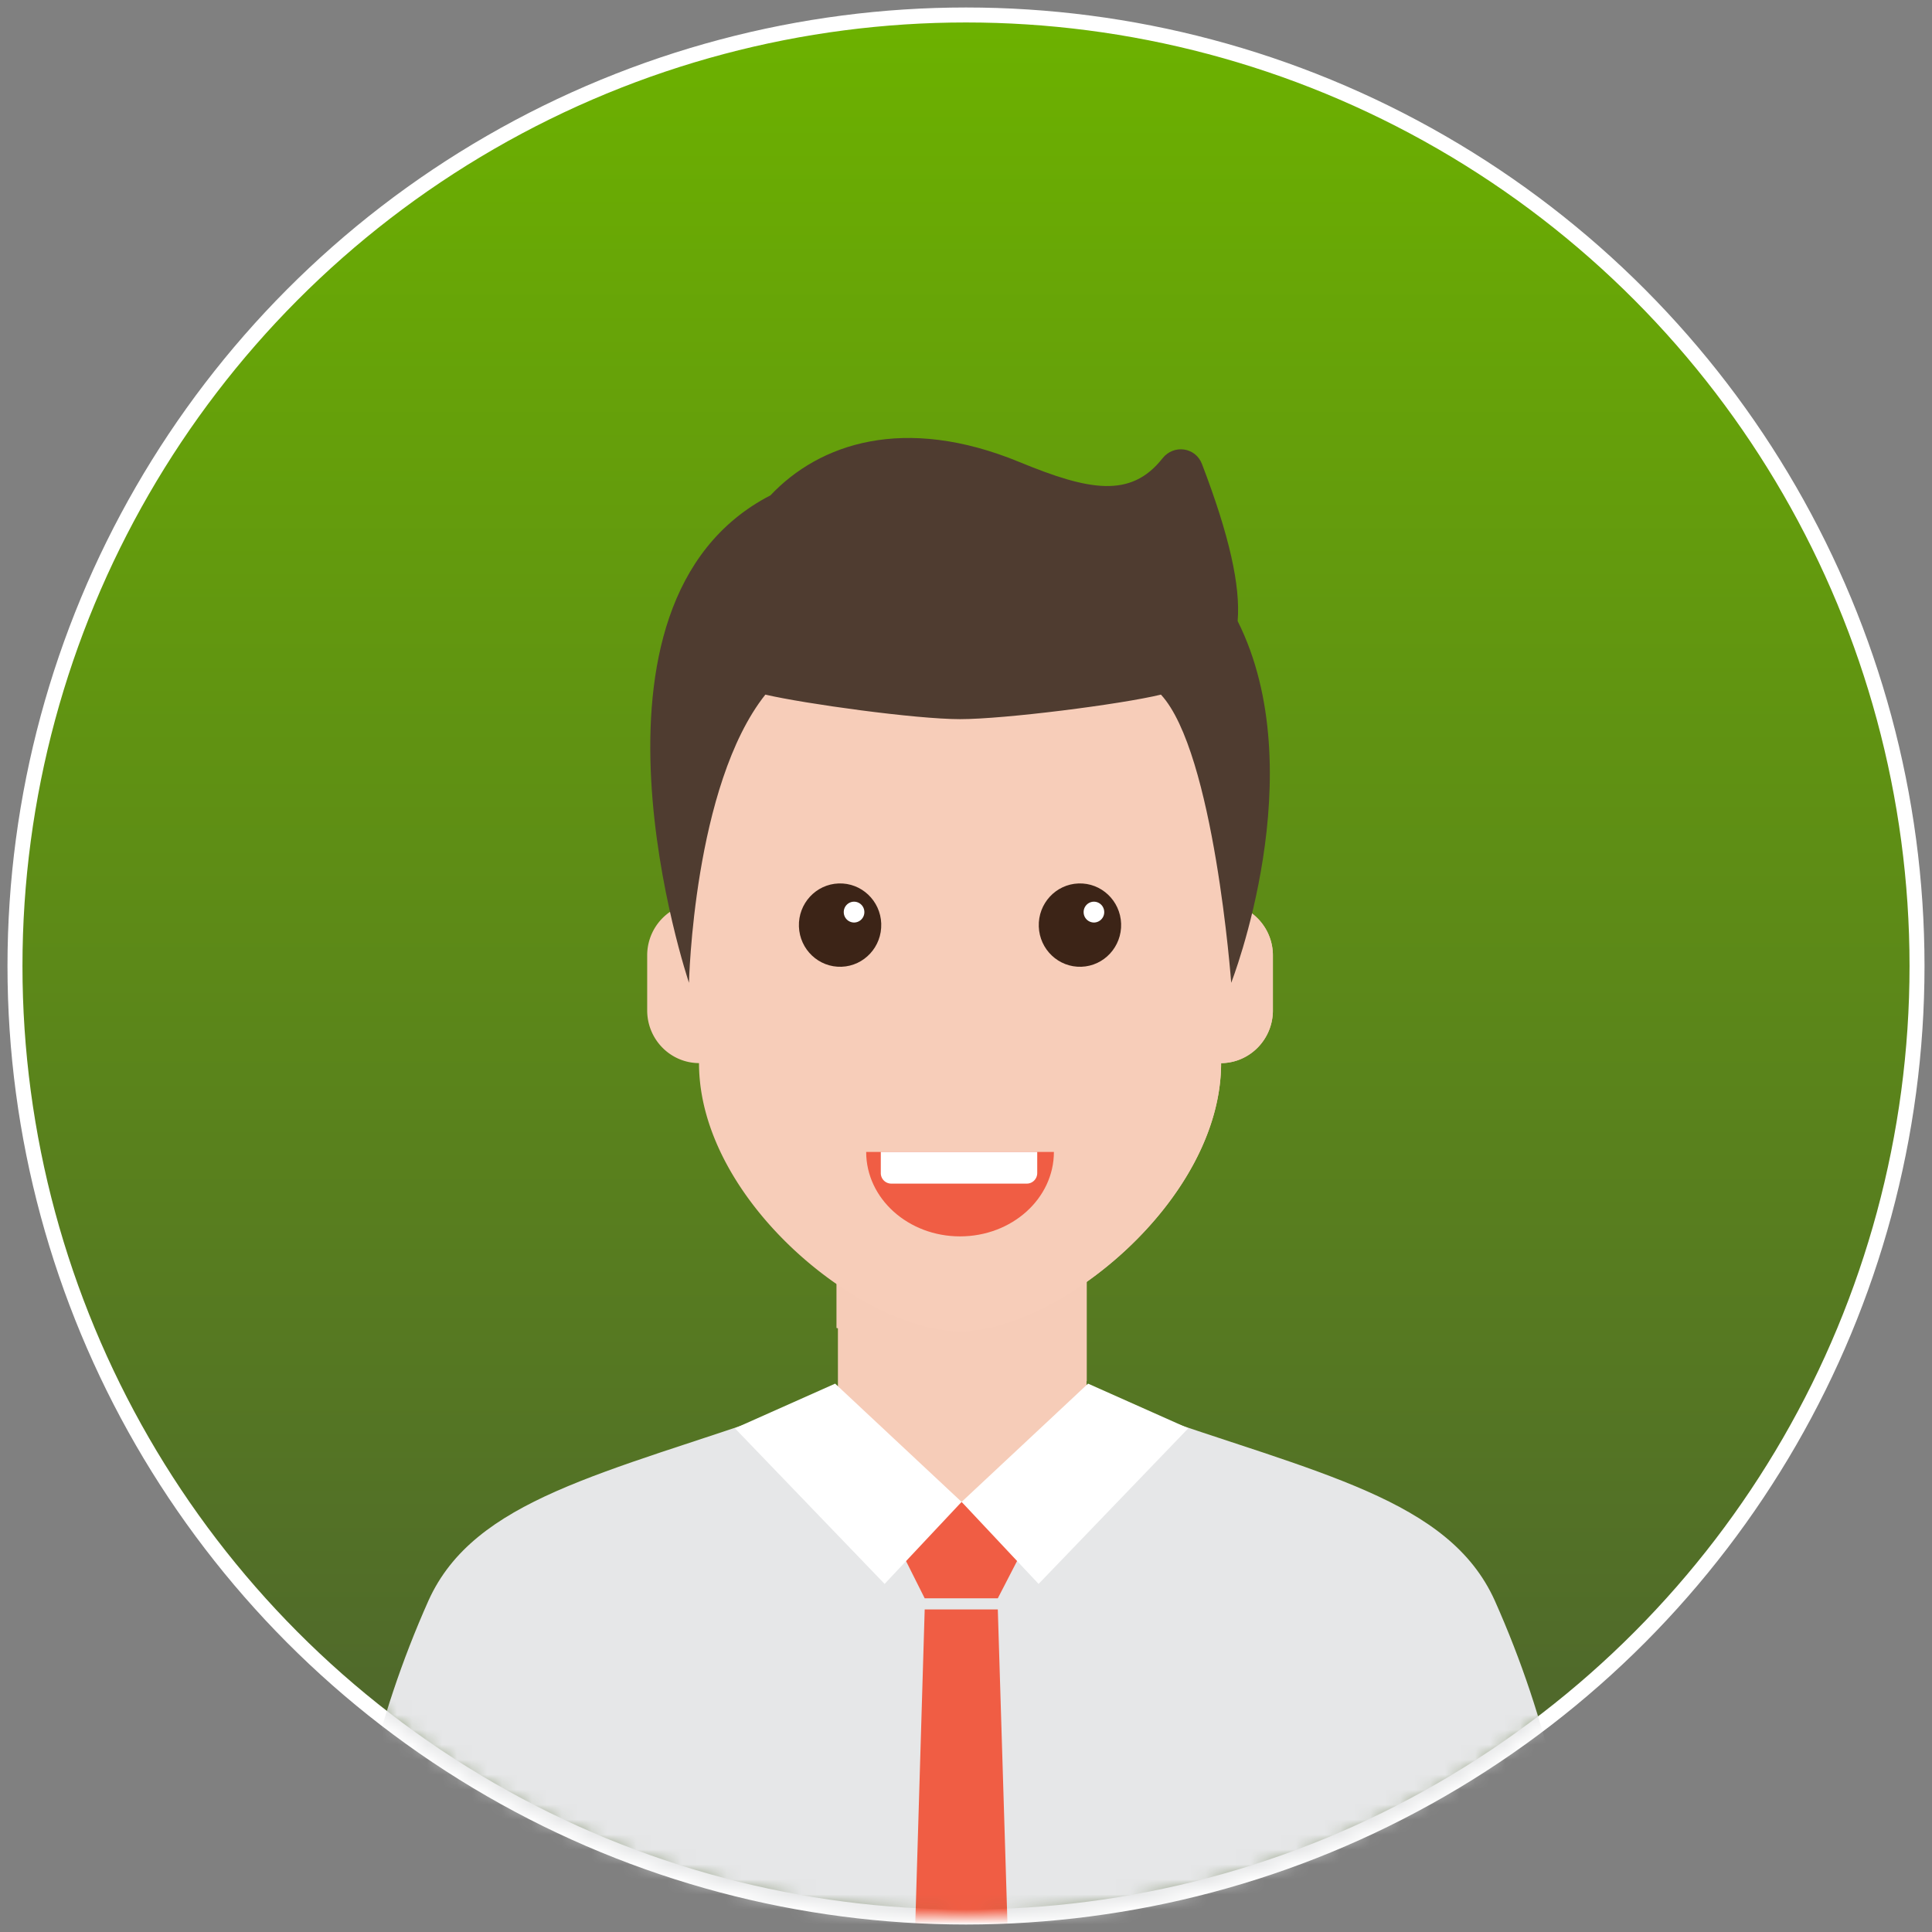
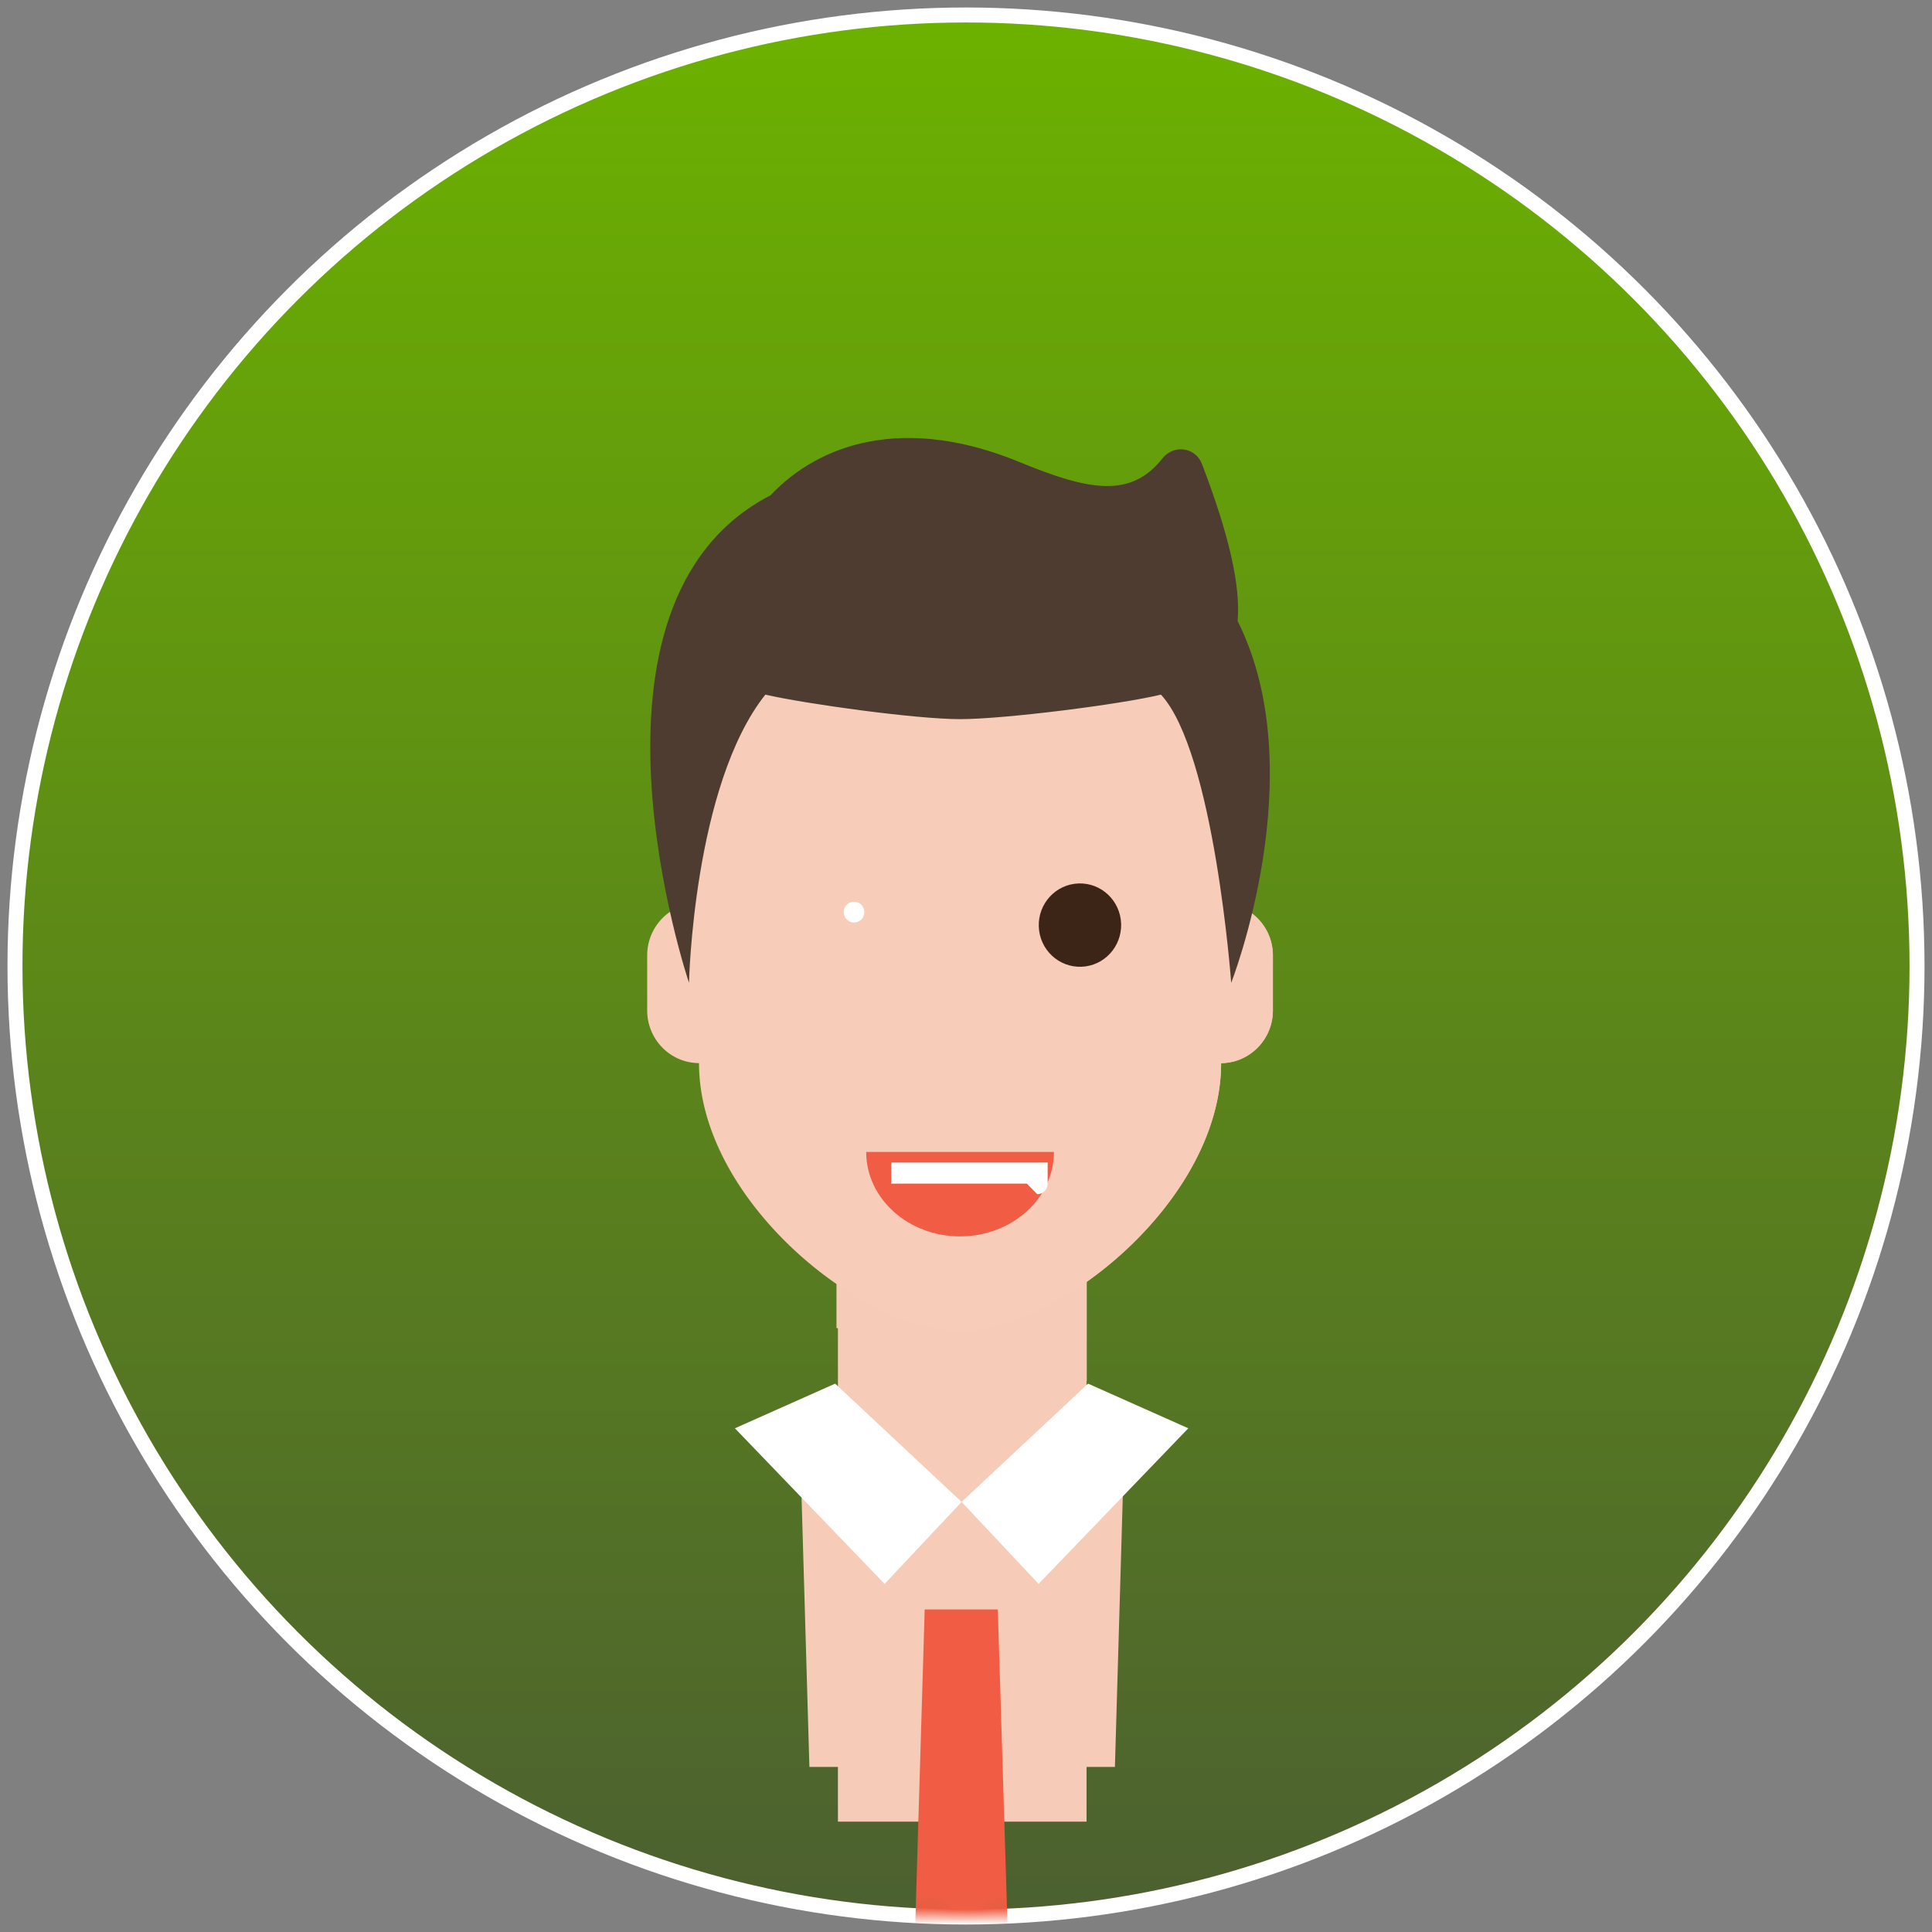
<svg xmlns="http://www.w3.org/2000/svg" xmlns:xlink="http://www.w3.org/1999/xlink" width="129" height="129" viewBox="0 0 129 129">
  <rect x="0" y="0" width="129" height="129" fill="#808080" stroke="none" />
  <title>FB7F82C7-6171-4F66-A423-42FCECBEAE80</title>
  <defs>
    <linearGradient x1="50%" y1="0%" x2="50%" y2="122.686%" id="b">
      <stop stop-color="#6CB100" offset="0%" />
      <stop stop-color="#454E3B" offset="100%" />
    </linearGradient>
    <circle id="a" cx="63.5" cy="63.5" r="63.5" />
-     <path d="M92.45 6.316c0 3.488-20.694 6.316-46.225 6.316C20.696 12.632 0 9.804 0 6.316S20.696 0 46.225 0" id="d" />
  </defs>
  <g transform="translate(1 1)" fill="none" fill-rule="evenodd">
    <mask id="c" fill="#fff">
      <use xlink:href="#a" />
    </mask>
    <use stroke="#FFF" fill="url(#b)" xlink:href="#a" />
    <g mask="url(#c)">
      <path fill="#F6CCB8" d="M74.135 93.206l-2.587-1.219V83.58h-16.6v8.408l-2.597 1.146.693 23.843h1.905v3.656h16.6v-3.656h1.894z" />
      <path fill="#F6CCB8" d="M71.564 84.407v6.815L54.852 87.67v-3.263z" />
-       <path d="M105.444 132.398c-1.48-10.77-3.01-18.39-6.645-26.544-3.064-6.757-11.663-8.428-23.989-12.719-.438-.155-.884-.31-1.33-.472-.006.021-.006.05-.013.07-.812 4.644-3.116 10.657-10.259 11.362-7.143-.705-9.447-6.718-10.259-11.362-.007-.02-.007-.049-.014-.07-.445.162-.89.317-1.33.472-12.325 4.29-20.925 5.962-23.988 12.719-3.635 8.154-5.165 15.774-6.645 26.544h84.472z" fill="#E6E7E8" />
-       <path fill="#F05D44" d="M67.229 102.61l-1.605 3.109h-4.882l-1.558-3.11 4.022-3.327z" />
      <path d="M63.206 99.282l-5.14 5.476-9.996-10.391 6.693-2.982 2.063 1.931 6.38 5.966zM63.207 99.282l5.14 5.476 9.996-10.391-6.693-2.982-2.063 1.931-6.38 5.966z" fill="#FFF" />
      <path fill="#F05D44" d="M66.42 132.398l-.796-25.936h-4.882l-.777 25.936z" />
      <path d="M81.339 59.389l.566-7.443c0-9.731-9.192-17.617-18.802-17.617-9.616 0-18.8 7.886-18.8 17.617l.564 7.435a3.403 3.403 0 0 0-1.429.733 3.528 3.528 0 0 0-1.225 2.685v3.664c0 1.937 1.542 3.51 3.46 3.521 0 9.19 10.912 17.901 17.43 17.901 6.52 0 17.43-8.71 17.43-17.9 1.912-.013 3.458-1.584 3.458-3.52V62.8a3.51 3.51 0 0 0-2.652-3.411" fill="#F7CDB9" />
      <path d="M81.339 59.389l.566-7.443c0-9.731-9.192-17.617-18.802-17.617-.003.001-.003 25.017-.003 25.017-2.54 5.467-4.178 13.389-4.178 13.389H63.1v15.15c6.525-.002 17.434-8.71 17.434-17.9 1.91-.013 3.457-1.584 3.457-3.52V62.8a3.51 3.51 0 0 0-2.652-3.411M57.84 61.377c.054 1.535-1.134 2.824-2.652 2.878-1.517.054-2.79-1.148-2.844-2.684-.053-1.536 1.135-2.825 2.653-2.878 1.518-.054 2.791 1.148 2.844 2.684" fill="#F7CDB9" />
-       <path d="M57.84 60.672c.054 1.536-1.134 2.825-2.652 2.879-1.517.053-2.79-1.149-2.844-2.685-.053-1.536 1.135-2.824 2.653-2.878 1.518-.054 2.791 1.148 2.844 2.684" fill="#3C2417" />
      <path d="M56.713 59.877a.692.692 0 0 1-.663.719.69.69 0 0 1-.711-.67.693.693 0 0 1 .663-.72.692.692 0 0 1 .711.67" fill="#FFF" />
      <path d="M73.857 61.377c.052 1.535-1.135 2.824-2.653 2.878-1.518.054-2.791-1.148-2.844-2.684-.053-1.536 1.135-2.825 2.653-2.878 1.517-.054 2.79 1.148 2.844 2.684" fill="#F7CDB9" />
      <path d="M73.857 60.672c.052 1.536-1.135 2.825-2.653 2.879-1.518.053-2.791-1.149-2.844-2.685-.053-1.536 1.135-2.824 2.653-2.878 1.517-.054 2.79 1.148 2.844 2.684" fill="#3C2417" />
-       <path d="M72.729 59.877a.692.692 0 0 1-.663.719.69.69 0 0 1-.711-.67.694.694 0 0 1 .663-.72.691.691 0 0 1 .71.67" fill="#FFF" />
      <path d="M69.369 75.916c0 3.113-2.806 5.637-6.267 5.637-3.461 0-6.267-2.524-6.267-5.637h12.534z" fill="#F05D44" />
-       <path d="M67.56 78.03h-9.053a.7.7 0 0 1-.696-.706v-1.408h10.445v1.408c0 .39-.312.706-.696.706" fill="#FFF" />
+       <path d="M67.56 78.03h-9.053v-1.408h10.445v1.408c0 .39-.312.706-.696.706" fill="#FFF" />
      <path d="M81.638 40.469c.195-2.354-.551-5.703-2.382-10.487-.432-1.129-1.89-1.324-2.636-.379-2.12 2.692-4.925 2.153-9.539.252-7.713-3.179-13.373-1.239-16.636 2.218-13.987 7.224-5.441 32.55-5.441 32.55s.293-13.189 5.099-19.243c2.632.611 10.039 1.638 13 1.638 2.962 0 10.72-.985 13.413-1.638 3.557 3.845 4.692 19.242 4.692 19.242s5.506-14.039.43-24.153" fill="#4F3C30" />
    </g>
  </g>
</svg>